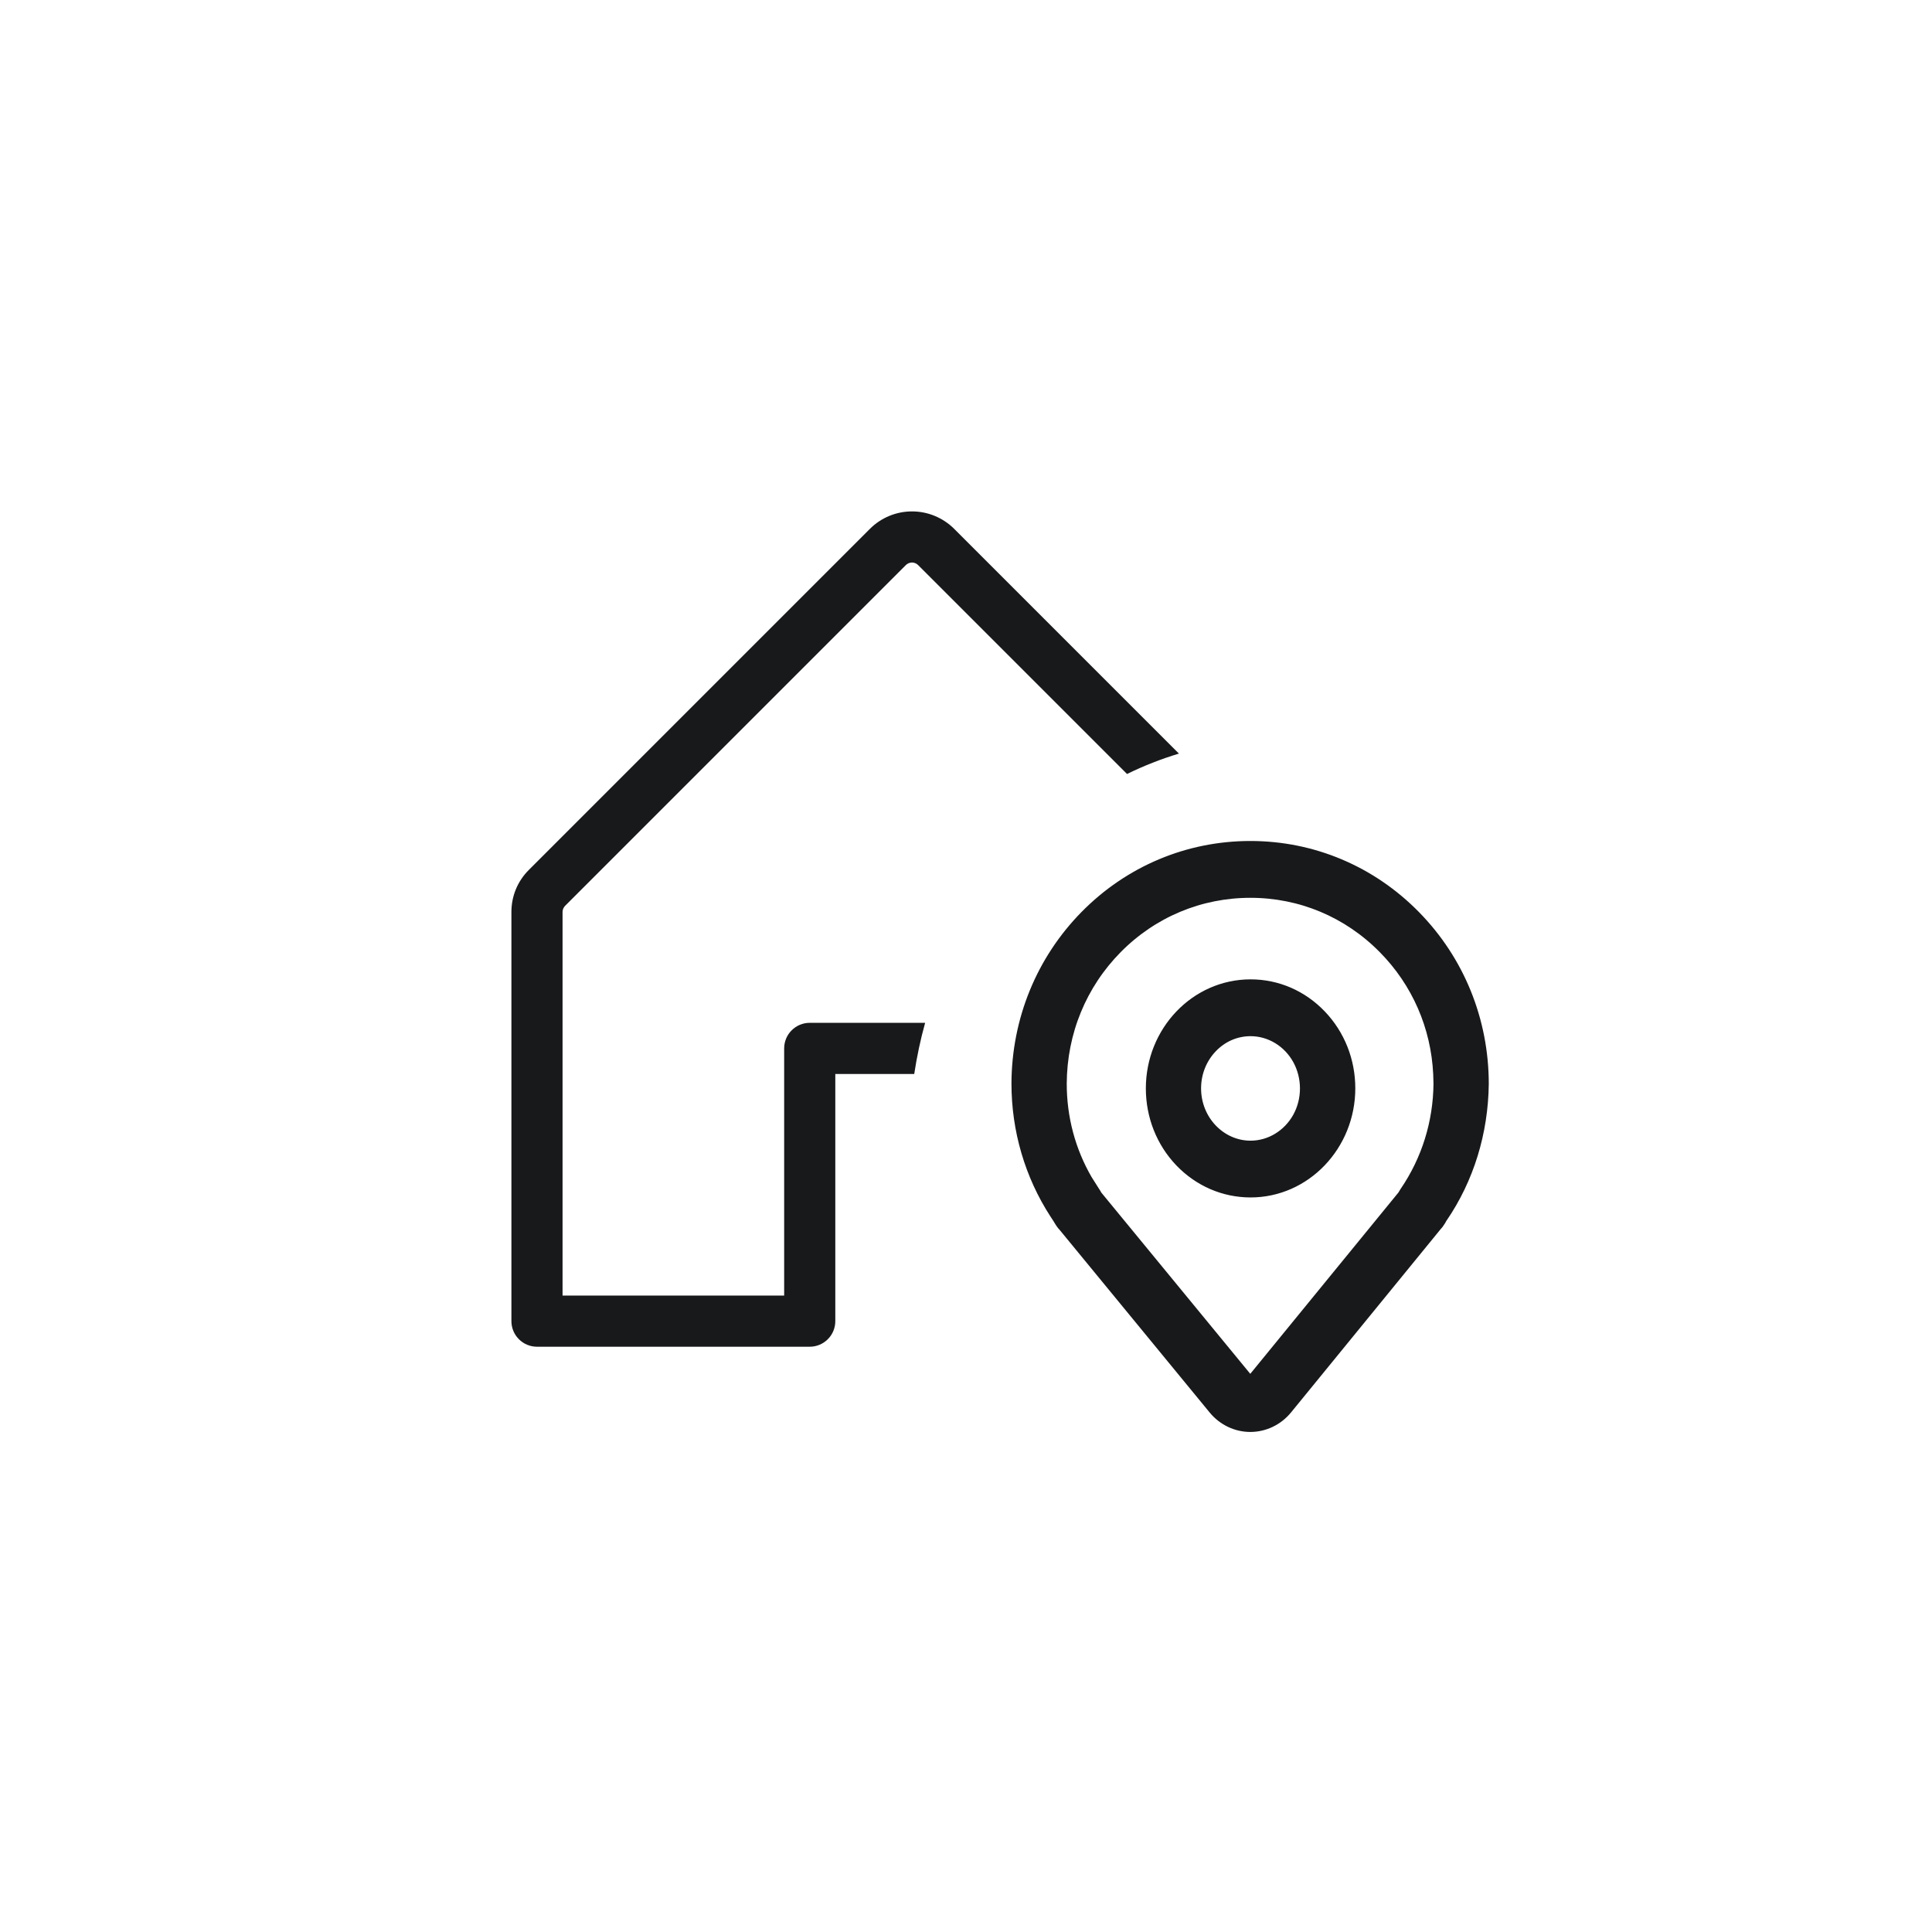
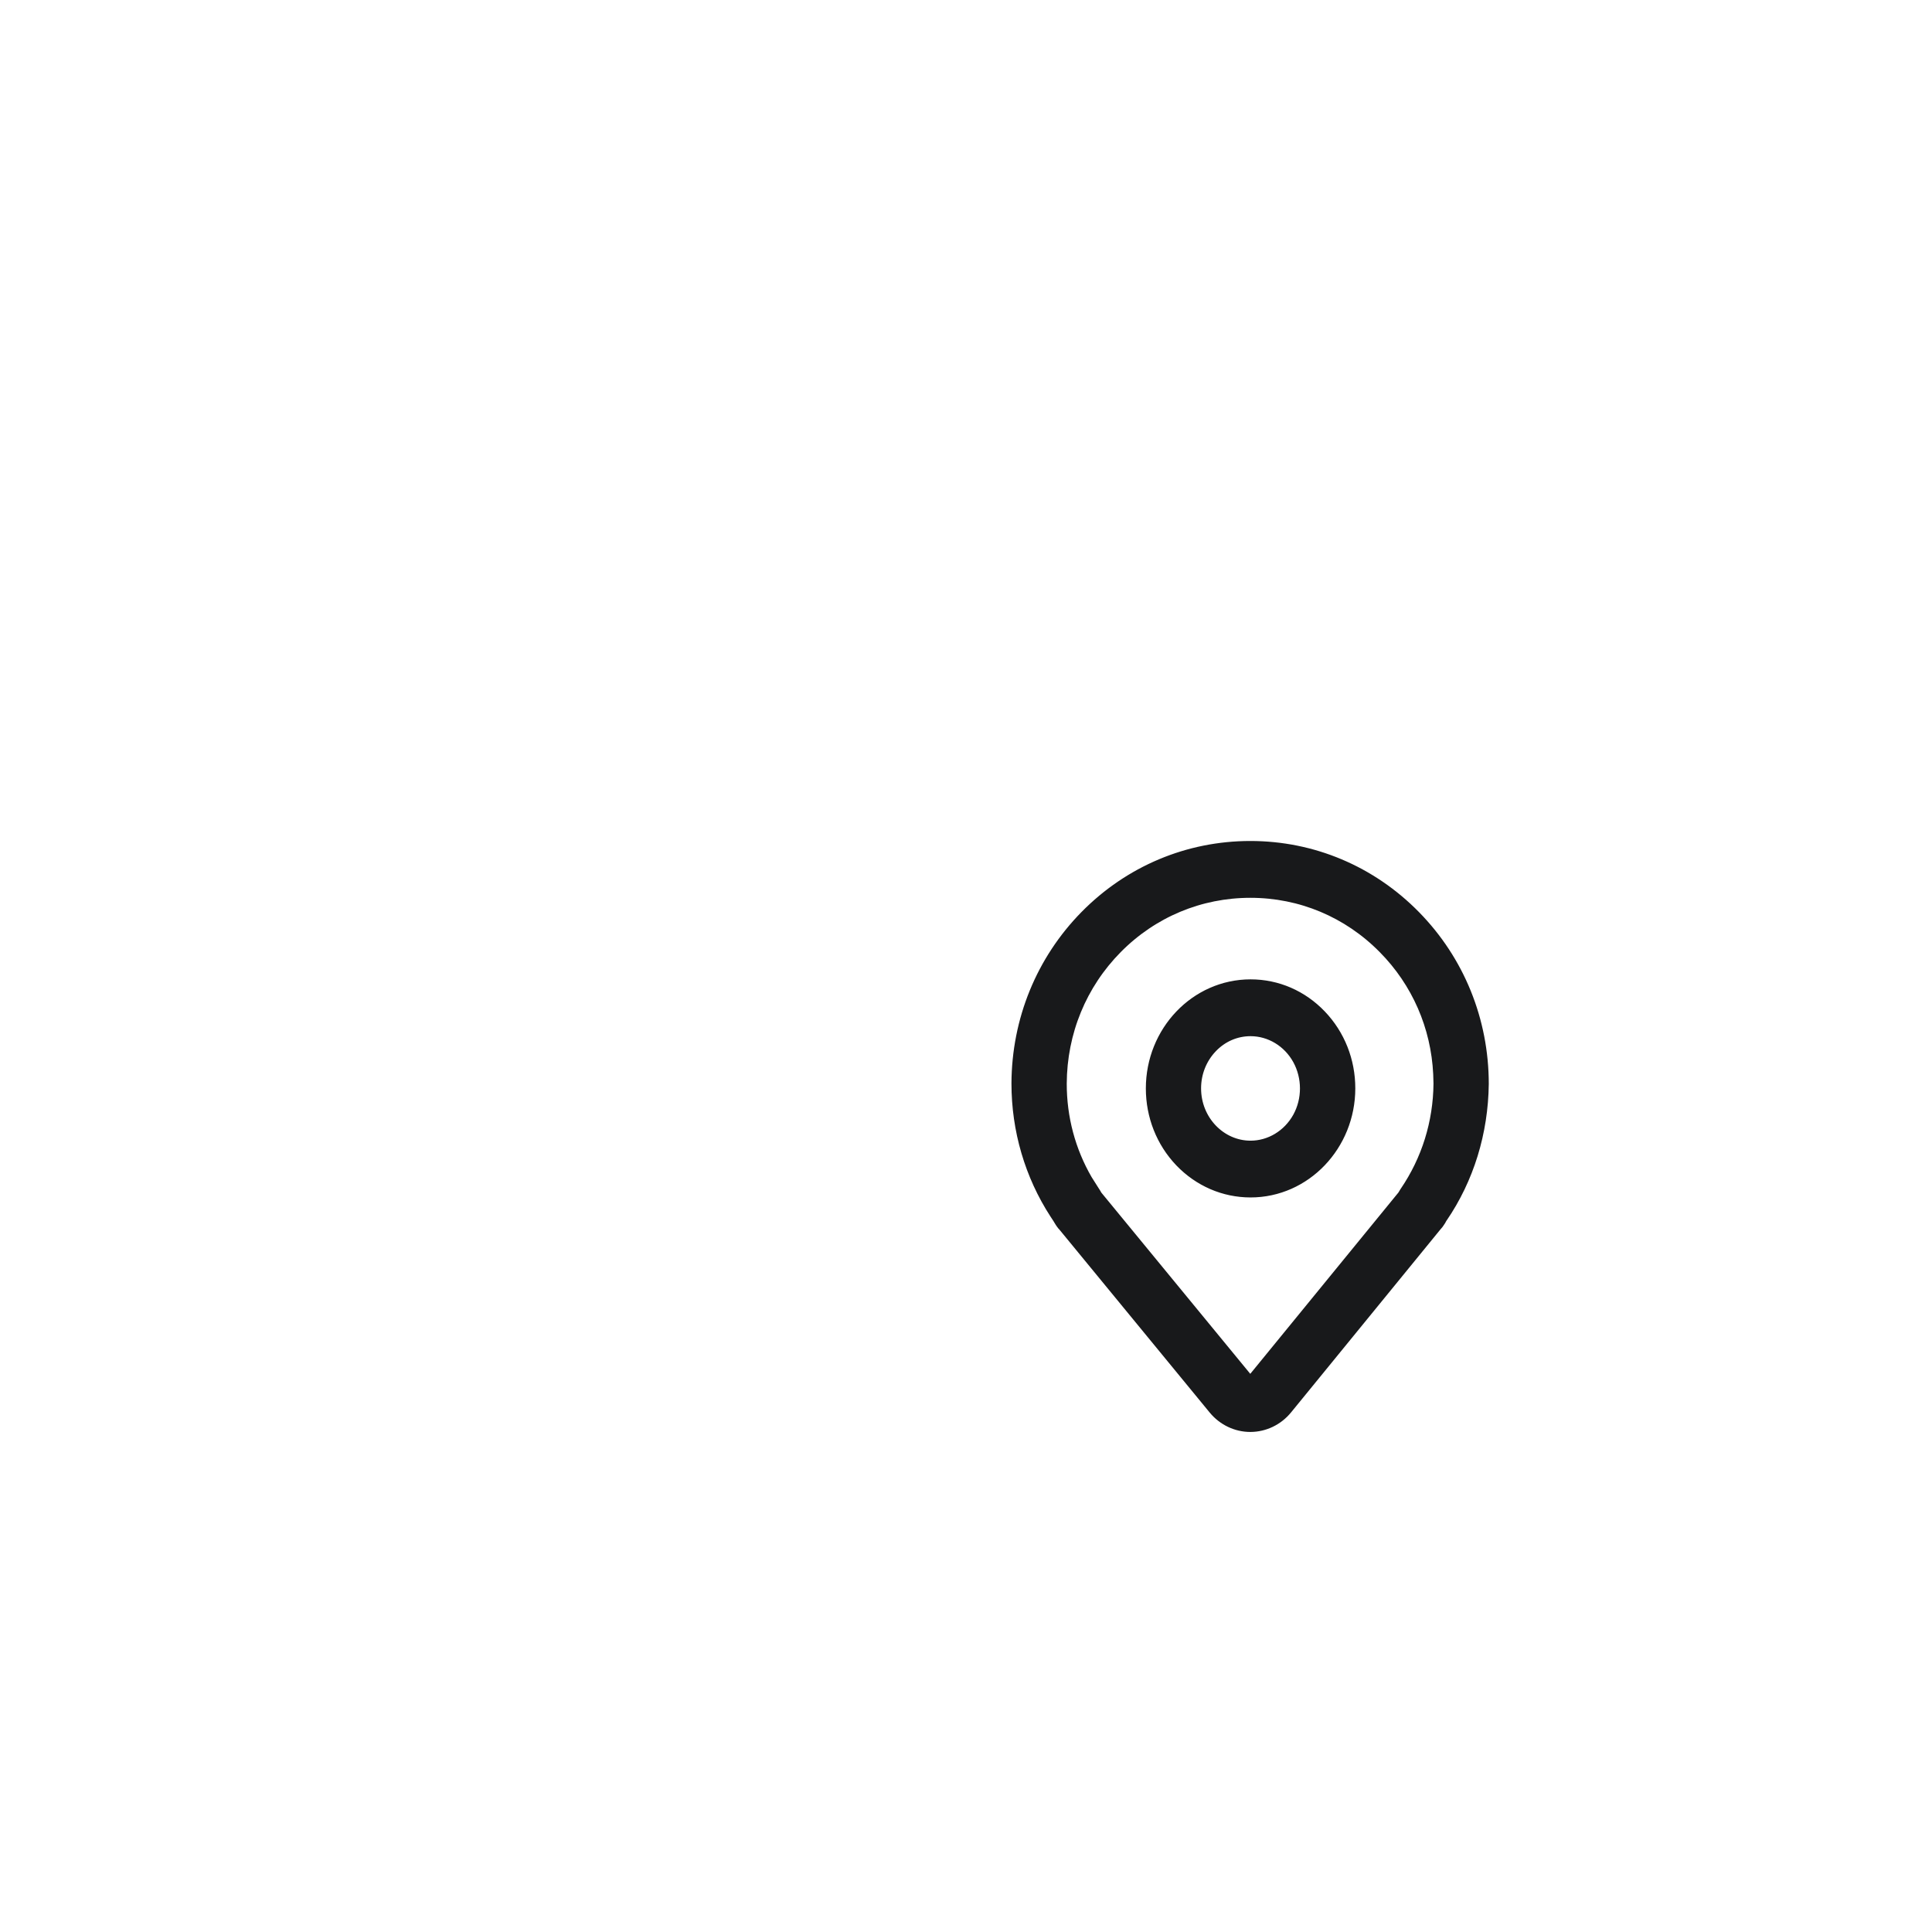
<svg xmlns="http://www.w3.org/2000/svg" width="34" height="34" viewBox="0 0 34 34" fill="none">
  <g id="Group 2085667853">
    <g id="Group 2085668958">
-       <path id="Subtract" d="M16.05 9C16.188 9 16.325 9.027 16.452 9.08C16.579 9.133 16.696 9.21 16.793 9.308L20.747 13.262C20.432 13.357 20.128 13.477 19.834 13.621L16.156 9.943C16.142 9.929 16.126 9.919 16.107 9.911C16.089 9.904 16.07 9.899 16.05 9.899C16.03 9.899 16.01 9.904 15.992 9.911C15.974 9.919 15.957 9.929 15.943 9.943L9.943 15.943C9.93 15.957 9.919 15.974 9.911 15.992C9.904 16.01 9.9 16.03 9.9 16.05V22.8H13.8V18.45C13.8 18.331 13.847 18.216 13.932 18.132C14.016 18.047 14.131 18 14.25 18H16.281C16.199 18.293 16.136 18.593 16.089 18.9H14.7V23.25C14.7 23.369 14.653 23.484 14.568 23.568C14.484 23.653 14.369 23.7 14.25 23.7H9.45C9.331 23.7 9.216 23.653 9.132 23.568C9.047 23.484 9 23.369 9 23.25V16.05C9 15.912 9.026 15.776 9.079 15.648C9.132 15.521 9.21 15.405 9.308 15.308L15.308 9.308C15.405 9.21 15.521 9.133 15.648 9.08C15.776 9.027 15.912 9 16.05 9Z" fill="#18191B" />
      <path id="Vector" d="M22.004 14.9C23.099 14.9 24.128 15.334 24.901 16.122C25.674 16.91 26.099 17.958 26.1 19.073V19.074C26.09 19.93 25.84 20.744 25.374 21.425L25.373 21.427C25.372 21.429 25.369 21.431 25.367 21.434C25.363 21.442 25.354 21.459 25.349 21.468L25.348 21.469L25.328 21.5L25.327 21.502C25.312 21.525 25.296 21.547 25.278 21.567L25.277 21.566L22.643 24.793C22.484 24.987 22.252 25.099 22.005 25.1H22.004C21.758 25.1 21.525 24.988 21.366 24.795L18.715 21.568V21.567L18.702 21.555C18.688 21.538 18.676 21.52 18.664 21.502L18.663 21.5L18.645 21.471L18.643 21.468L18.622 21.433L18.573 21.358L18.572 21.357C18.132 20.679 17.9 19.886 17.9 19.067V19.066C17.905 17.951 18.333 16.904 19.105 16.119C19.879 15.333 20.909 14.9 22.004 14.9ZM22.005 15.7C21.116 15.7 20.281 16.049 19.653 16.684C19.025 17.319 18.677 18.165 18.673 19.069C18.672 19.673 18.828 20.254 19.124 20.765L19.26 20.98L19.261 20.981L19.27 20.995L19.273 21L19.3 21.046L22.003 24.335L24.692 21.044L24.73 20.981L24.733 20.977C25.115 20.417 25.321 19.759 25.327 19.069L25.322 18.9C25.282 18.063 24.942 17.281 24.352 16.685C23.725 16.049 22.893 15.7 22.005 15.7ZM22.008 17.335C22.475 17.335 22.913 17.525 23.242 17.869C23.571 18.213 23.751 18.669 23.751 19.153C23.751 20.152 22.973 20.973 22.008 20.973C21.541 20.973 21.102 20.782 20.773 20.439C20.445 20.095 20.265 19.638 20.265 19.154C20.265 18.155 21.042 17.335 22.008 17.335ZM22.008 18.135C21.75 18.135 21.507 18.239 21.323 18.432C21.14 18.624 21.037 18.88 21.037 19.153C21.037 19.72 21.477 20.174 22.008 20.174C22.351 20.174 22.673 19.98 22.847 19.666C23.021 19.351 23.02 18.958 22.847 18.643C22.673 18.328 22.351 18.135 22.008 18.135Z" fill="#18191B" stroke="#18191B" stroke-width="0.2" />
    </g>
  </g>
</svg>